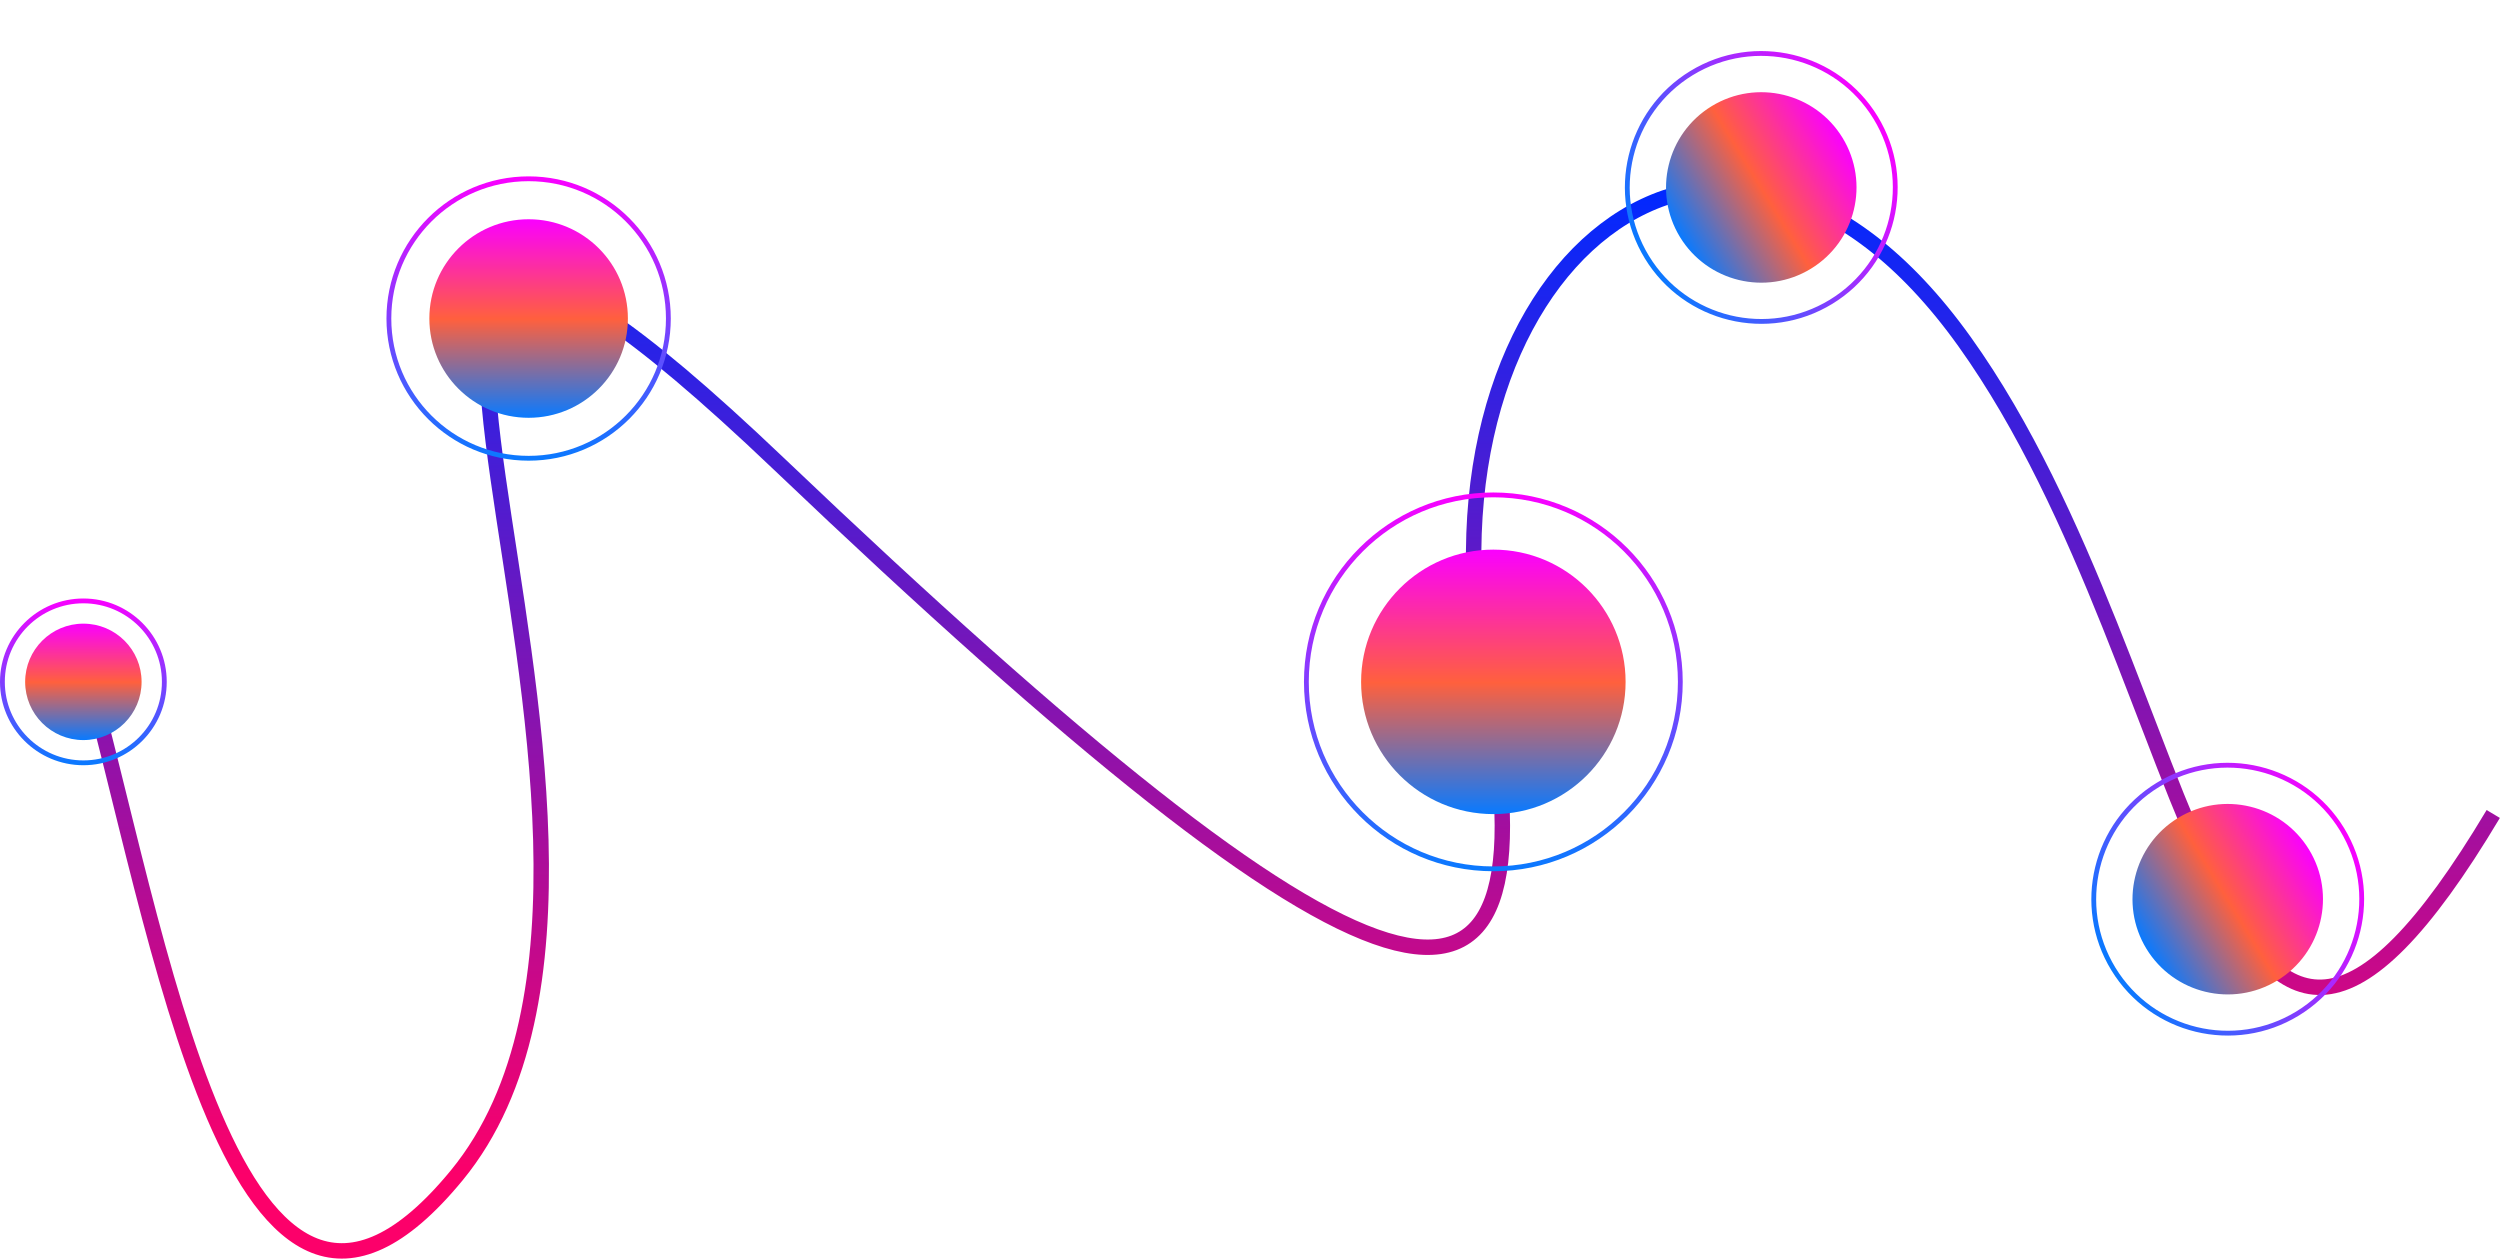
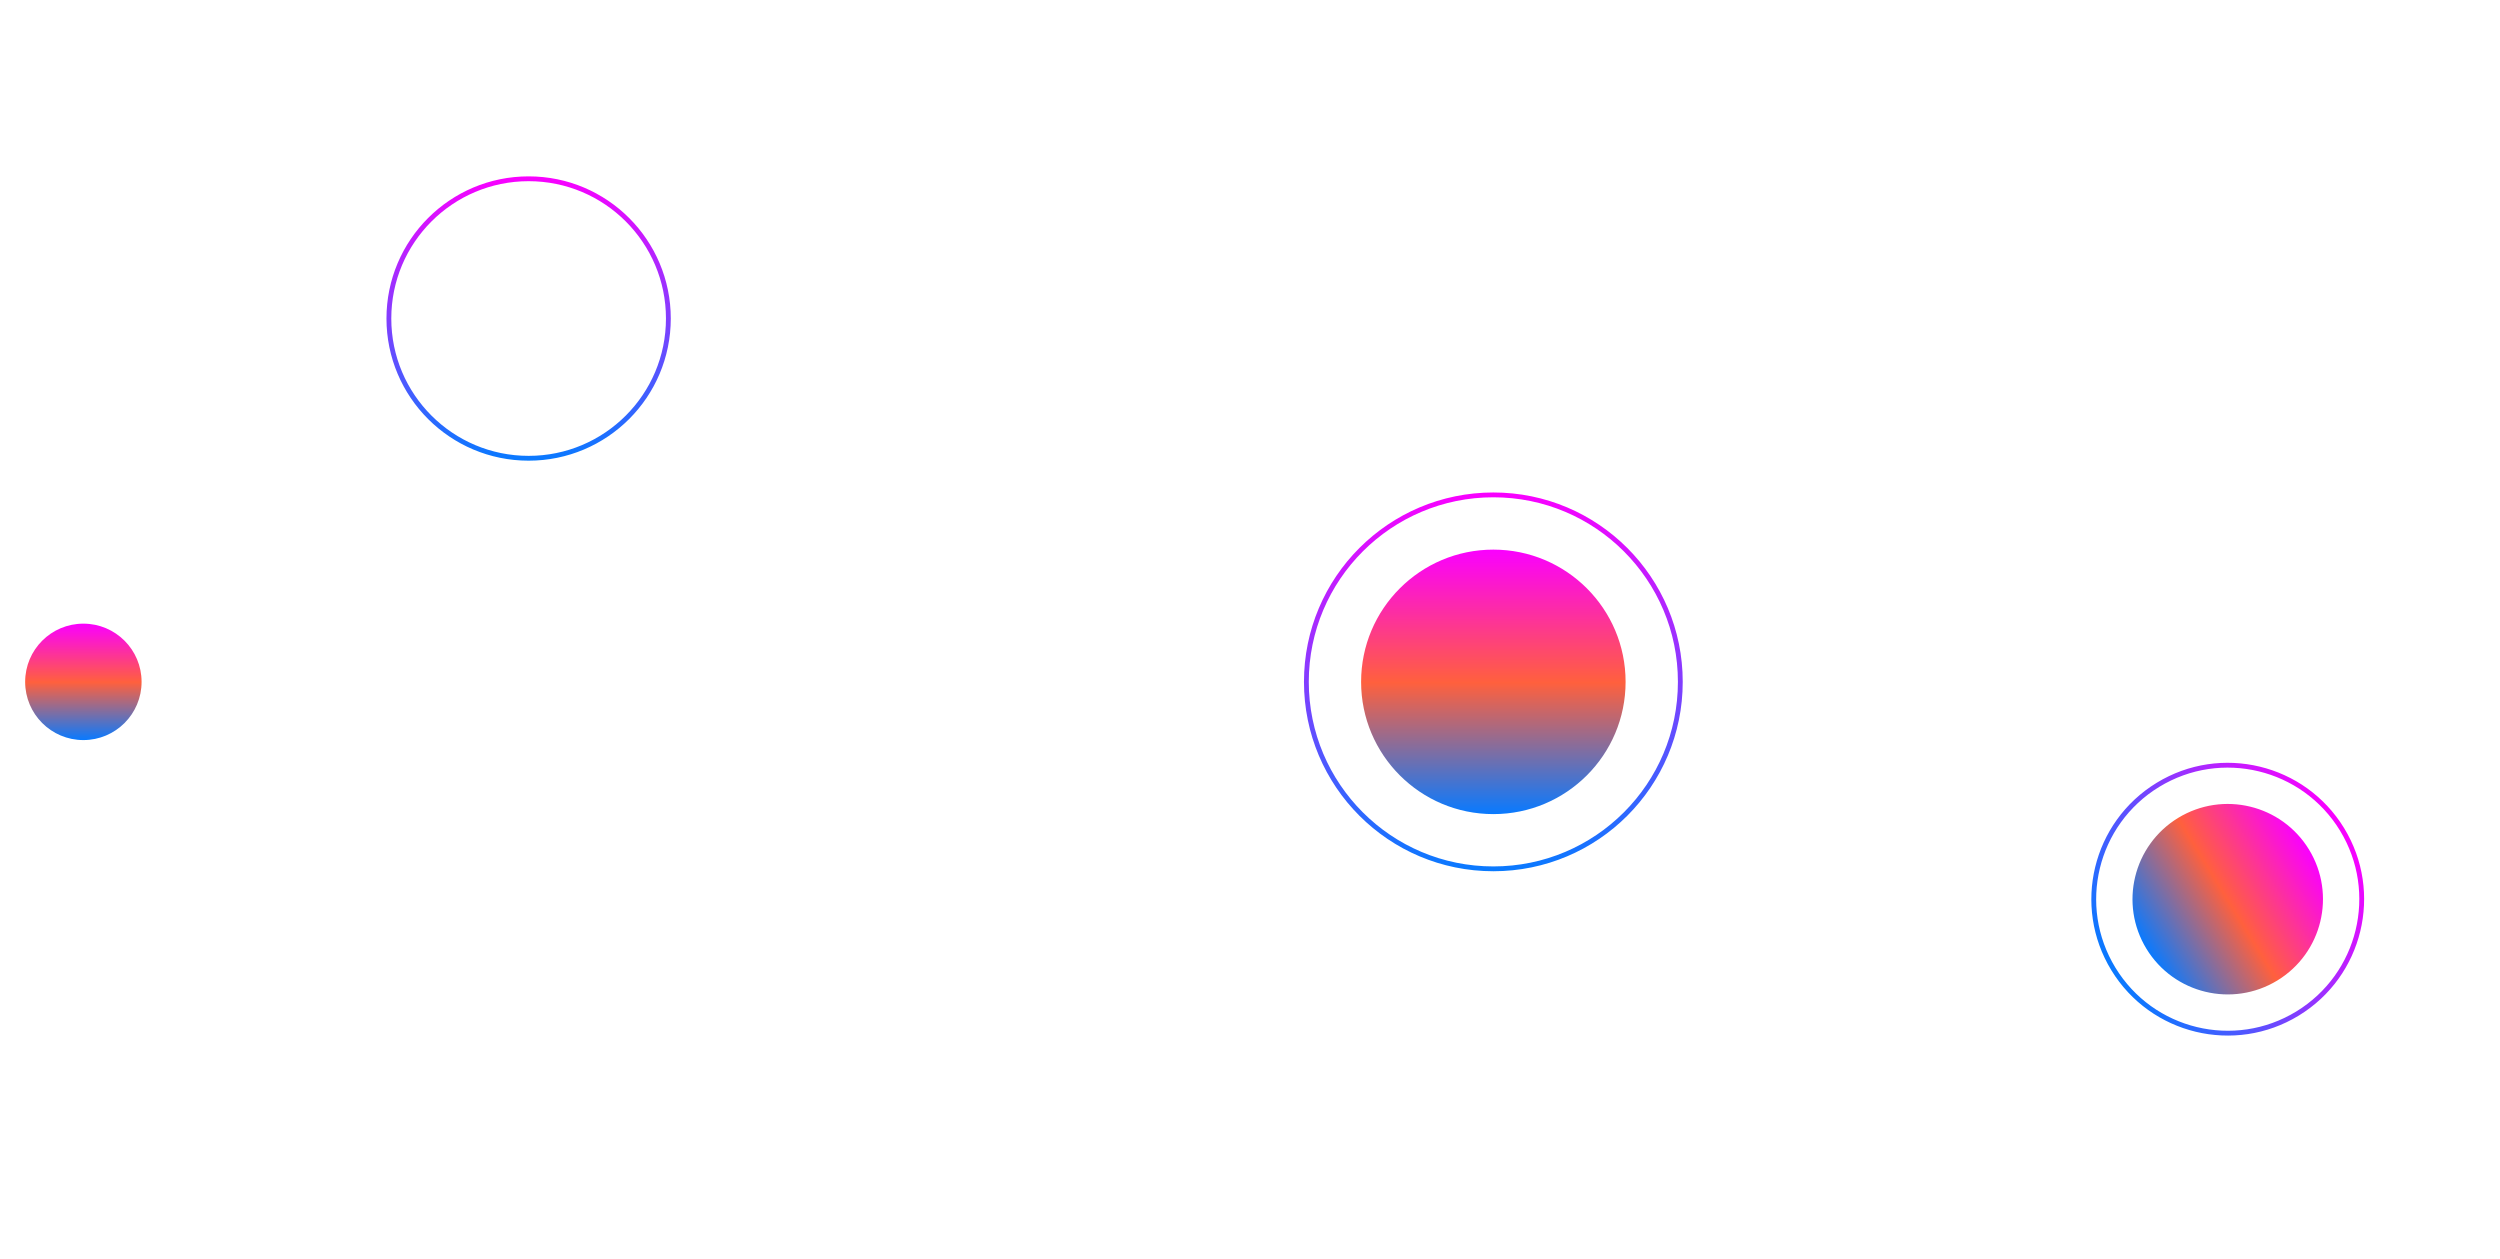
<svg xmlns="http://www.w3.org/2000/svg" width="5188" height="2612" fill="none">
-   <path d="M173 1367.67C327.333 1902 484 3004.05 948 2438.85c580-706.5-574.5-2660.662 668.5-1476.162C2859.5 2147.19 3244 2264.17 3083 1411.17 2922 558.166 3575 7.166 4077 709.166c502 702.004 512.5 1960.004 1097 980.004" stroke="url(#paint0_linear)" stroke-width="32" />
-   <circle cx="1097" cy="661" r="206" fill="url(#paint1_linear)" />
  <circle cx="1097" cy="661" r="290" stroke="url(#paint2_linear)" stroke-width="10" />
  <circle cx="173" cy="1415" r="120.807" fill="url(#paint3_linear)" />
-   <circle cx="173" cy="1415" r="168" stroke="url(#paint4_linear)" stroke-width="10" />
  <circle cx="3099" cy="1415" r="274.434" fill="url(#paint5_linear)" />
  <circle cx="3099" cy="1415" r="388" stroke="url(#paint6_linear)" stroke-width="10" />
  <circle cx="4623" cy="1866" r="197.62" transform="rotate(58.602 4623 1866)" fill="url(#paint7_linear)" />
  <circle cx="4623" cy="1866" r="278" transform="rotate(58.602 4623 1866)" stroke="url(#paint8_linear)" stroke-width="10" />
-   <circle cx="3655" cy="388.998" r="197.62" transform="rotate(58.602 3655 388.998)" fill="url(#paint9_linear)" />
-   <circle cx="3655" cy="388.998" r="278" transform="rotate(58.602 3655 388.998)" stroke="url(#paint10_linear)" stroke-width="10" />
  <defs>
    <linearGradient id="paint0_linear" x1="2673.5" y1="389" x2="2673.5" y2="2440.55" gradientUnits="userSpaceOnUse">
      <stop stop-color="#0029FF" />
      <stop offset="1" stop-color="#FC006A" />
    </linearGradient>
    <linearGradient id="paint1_linear" x1="1097" y1="455" x2="1097" y2="867" gradientUnits="userSpaceOnUse">
      <stop stop-color="#FA00FF" />
      <stop offset=".503" stop-color="#FF603D" />
      <stop offset="1" stop-color="#097AFF" />
    </linearGradient>
    <linearGradient id="paint2_linear" x1="1097" y1="366" x2="1097" y2="956" gradientUnits="userSpaceOnUse">
      <stop stop-color="#FA00FF" />
      <stop offset="1" stop-color="#097AFF" />
    </linearGradient>
    <linearGradient id="paint3_linear" x1="173" y1="1294.19" x2="173" y2="1535.81" gradientUnits="userSpaceOnUse">
      <stop stop-color="#FA00FF" />
      <stop offset=".503" stop-color="#FF603D" />
      <stop offset="1" stop-color="#097AFF" />
    </linearGradient>
    <linearGradient id="paint4_linear" x1="173" y1="1242" x2="173" y2="1588" gradientUnits="userSpaceOnUse">
      <stop stop-color="#FA00FF" />
      <stop offset="1" stop-color="#097AFF" />
    </linearGradient>
    <linearGradient id="paint5_linear" x1="3099" y1="1140.57" x2="3099" y2="1689.43" gradientUnits="userSpaceOnUse">
      <stop stop-color="#FA00FF" />
      <stop offset=".503" stop-color="#FF603D" />
      <stop offset="1" stop-color="#097AFF" />
    </linearGradient>
    <linearGradient id="paint6_linear" x1="3099" y1="1022" x2="3099" y2="1808" gradientUnits="userSpaceOnUse">
      <stop stop-color="#FA00FF" />
      <stop offset="1" stop-color="#097AFF" />
    </linearGradient>
    <linearGradient id="paint7_linear" x1="4623" y1="1668.38" x2="4623" y2="2063.62" gradientUnits="userSpaceOnUse">
      <stop stop-color="#FA00FF" />
      <stop offset=".503" stop-color="#FF603D" />
      <stop offset="1" stop-color="#097AFF" />
    </linearGradient>
    <linearGradient id="paint8_linear" x1="4623" y1="1583" x2="4623" y2="2149" gradientUnits="userSpaceOnUse">
      <stop stop-color="#FA00FF" />
      <stop offset="1" stop-color="#097AFF" />
    </linearGradient>
    <linearGradient id="paint9_linear" x1="3655" y1="191.378" x2="3655" y2="586.618" gradientUnits="userSpaceOnUse">
      <stop stop-color="#FA00FF" />
      <stop offset=".503" stop-color="#FF603D" />
      <stop offset="1" stop-color="#097AFF" />
    </linearGradient>
    <linearGradient id="paint10_linear" x1="3655" y1="105.998" x2="3655" y2="671.998" gradientUnits="userSpaceOnUse">
      <stop stop-color="#FA00FF" />
      <stop offset="1" stop-color="#097AFF" />
    </linearGradient>
  </defs>
</svg>